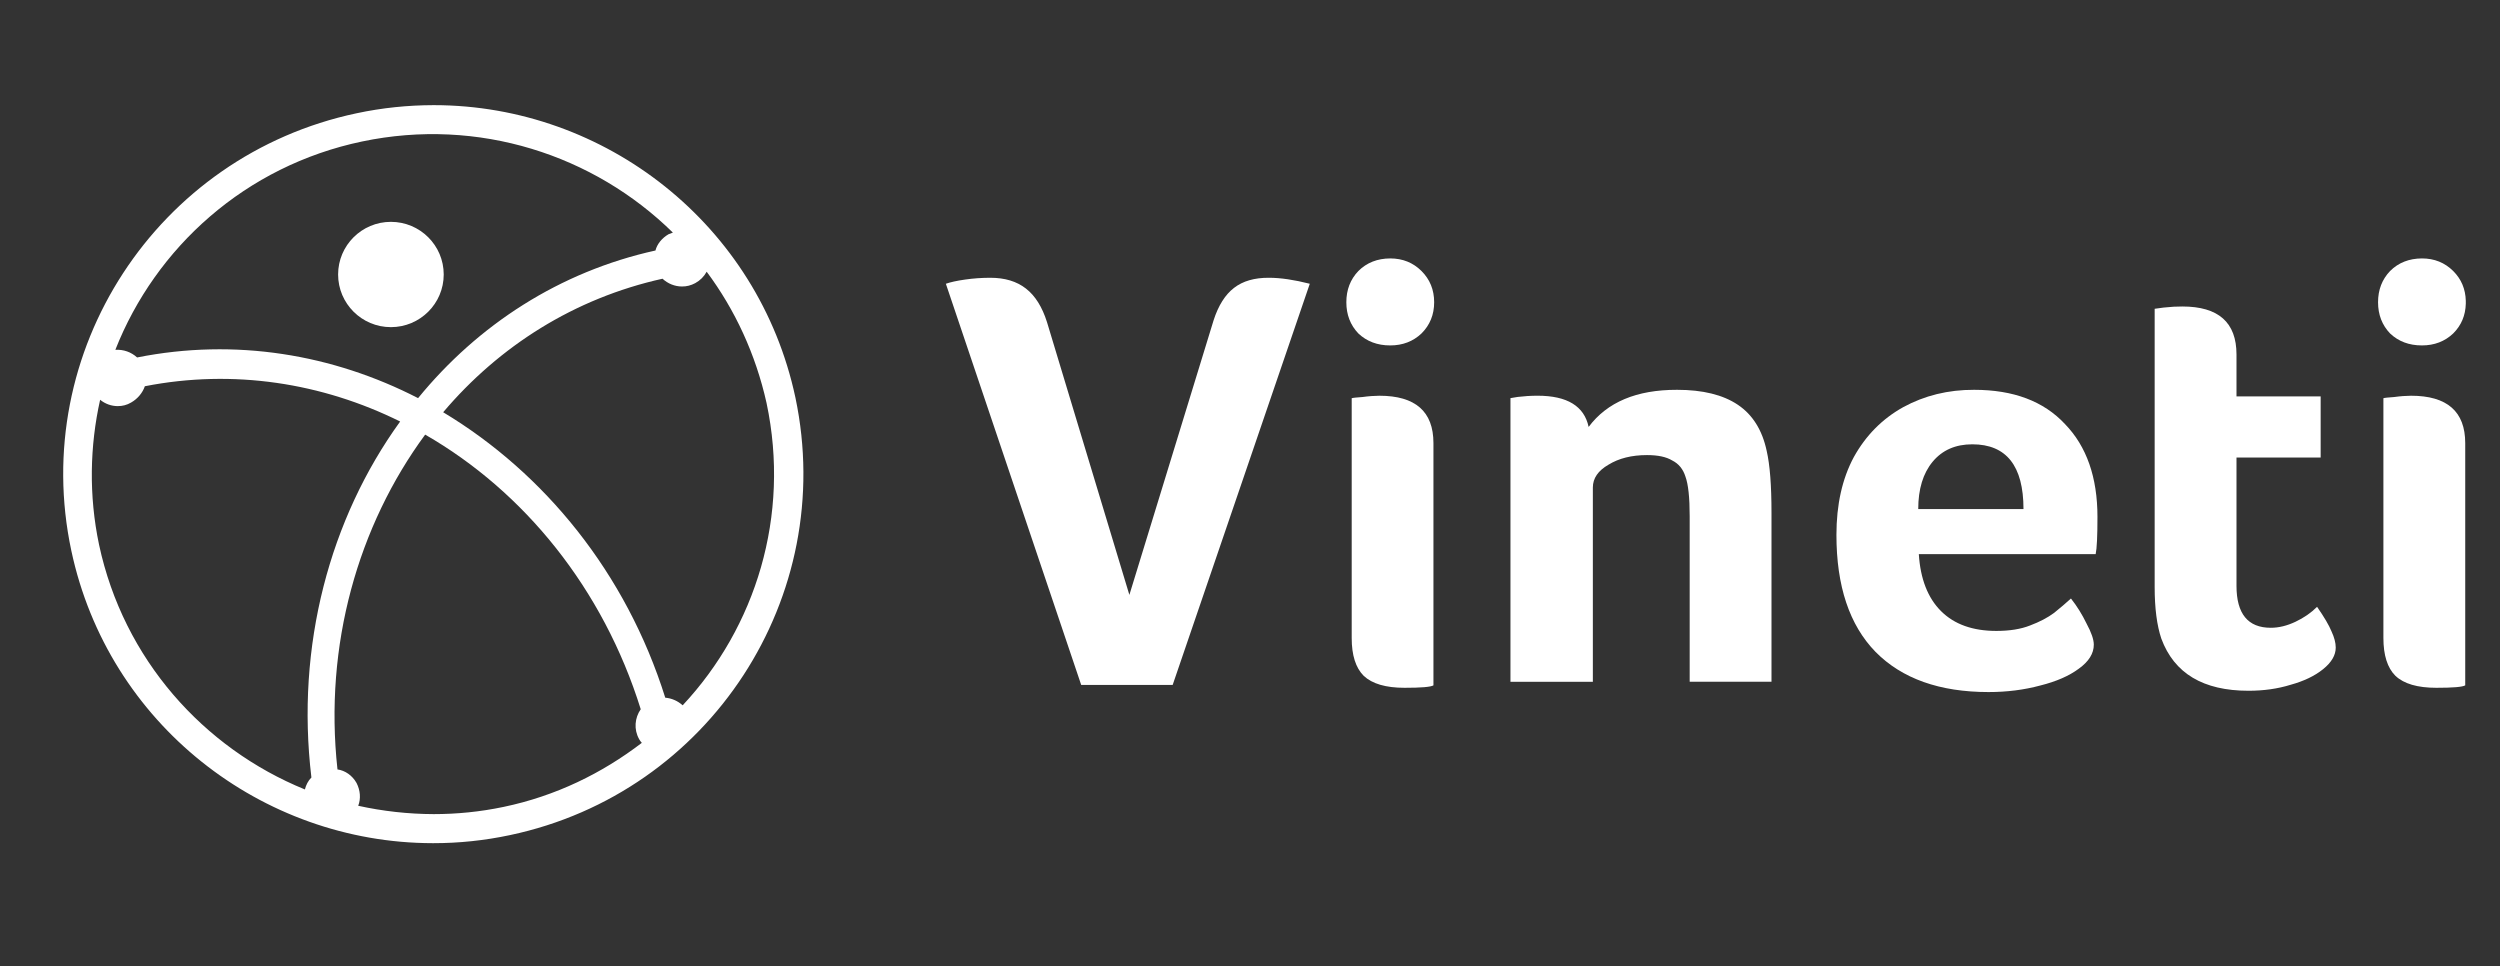
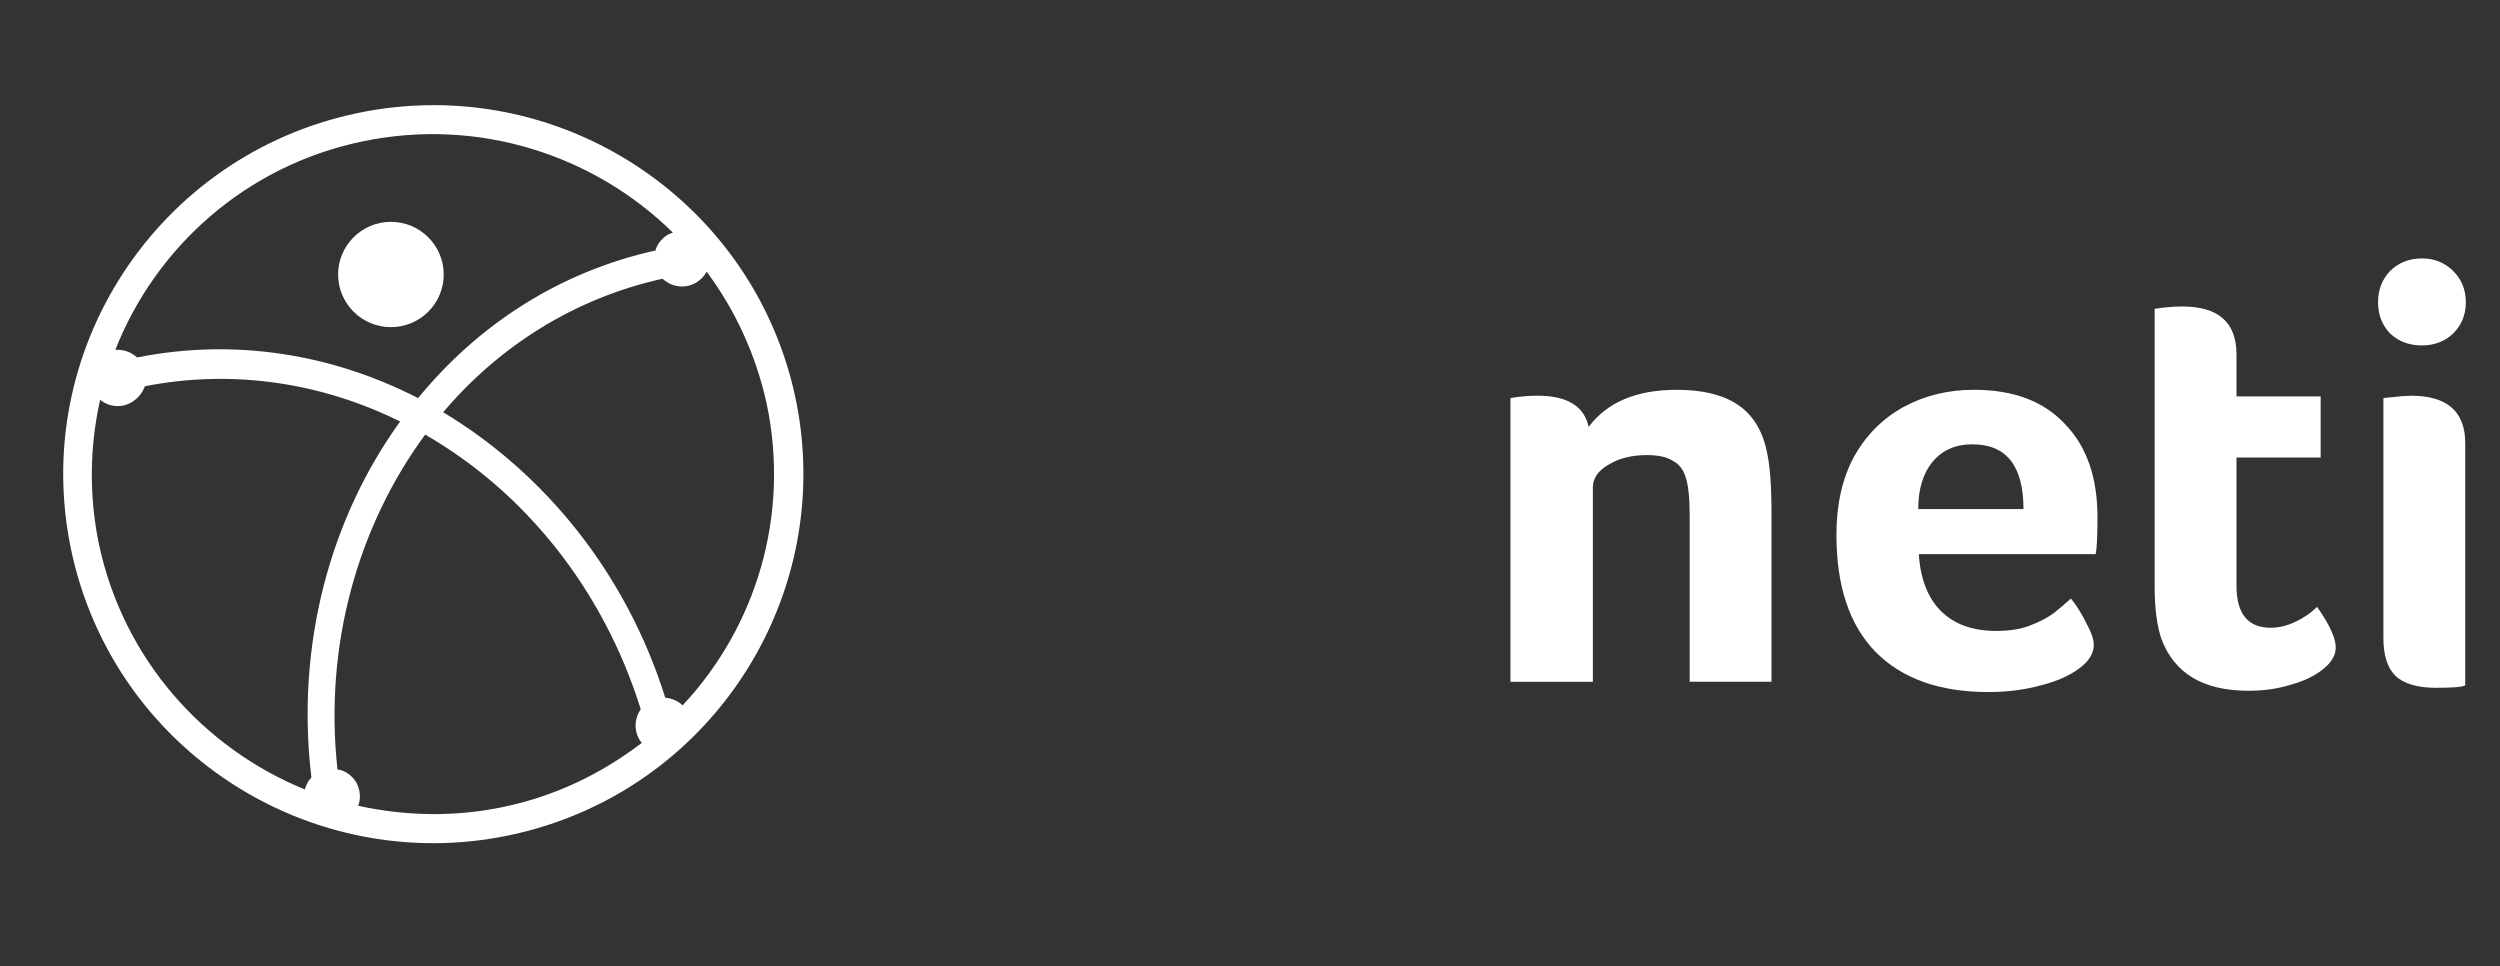
<svg xmlns="http://www.w3.org/2000/svg" width="119" height="46" viewBox="0 0 119 46" fill="none">
  <rect x="0" y="0" width="119" height="46" fill="#333333" stroke="none" />
  <g clip-path="url(#clip0_4970_312)">
    <path d="M17.051 38.355C17.18 38.019 17.156 37.632 16.972 37.27C16.765 36.907 16.428 36.676 16.064 36.625C15.415 30.71 17.047 25.026 20.238 20.688C24.955 23.401 28.71 28.024 30.499 33.759C30.213 34.173 30.162 34.716 30.421 35.18C30.448 35.231 30.499 35.309 30.55 35.36C28.659 36.808 26.455 37.89 23.969 38.409C22.853 38.643 21.741 38.752 20.642 38.752C19.425 38.748 18.224 38.613 17.051 38.355V38.355ZM6.245 19.158C6.558 18.978 6.789 18.694 6.895 18.385C11.119 17.557 15.343 18.229 19.047 20.064C15.704 24.686 14.071 30.734 14.823 37.008C14.666 37.164 14.564 37.371 14.513 37.578C9.691 35.614 5.881 31.378 4.715 25.928C4.221 23.578 4.276 21.227 4.766 19.029C5.007 19.226 5.303 19.331 5.602 19.331C5.82 19.334 6.041 19.28 6.245 19.158V19.158ZM33.094 13.477C33.329 13.348 33.509 13.168 33.638 12.934C34.985 14.742 35.971 16.862 36.488 19.185C37.628 24.558 35.971 29.855 32.495 33.573C32.264 33.366 31.978 33.237 31.666 33.21C29.802 27.271 25.914 22.519 21.095 19.623C23.765 16.472 27.339 14.2 31.536 13.267C31.791 13.504 32.125 13.637 32.461 13.637C32.676 13.64 32.893 13.586 33.094 13.477ZM17.234 6.735C22.778 5.571 28.275 7.379 32.029 11.072C31.951 11.1 31.9 11.123 31.822 11.15C31.512 11.33 31.278 11.615 31.2 11.924C26.639 12.931 22.751 15.461 19.901 18.951C15.833 16.859 11.194 16.085 6.527 17.015C6.242 16.757 5.881 16.628 5.49 16.652C7.412 11.771 11.687 7.898 17.234 6.735V6.735ZM20.622 5.005C19.418 5.008 18.197 5.13 16.972 5.392C7.463 7.406 1.375 16.733 3.395 26.213C5.153 34.458 12.456 40.122 20.588 40.135H20.636C21.84 40.135 23.061 40.01 24.285 39.749C33.795 37.734 39.859 28.407 37.862 18.927C36.104 10.682 28.798 5.015 20.669 5.005L20.622 5.005Z" fill="white" />
    <path d="M16.094 13.066C16.094 14.45 17.22 15.572 18.607 15.572C19.995 15.572 21.121 14.45 21.121 13.066C21.121 11.682 19.995 10.56 18.607 10.56C17.22 10.56 16.094 11.682 16.094 13.066Z" fill="white" />
-     <path d="M58.74 13.703C58.319 14.026 57.995 14.541 57.768 15.243L53.758 28.318L49.836 15.331C49.608 14.609 49.275 14.076 48.833 13.734C48.394 13.391 47.829 13.222 47.142 13.222C46.741 13.222 46.34 13.249 45.938 13.307C45.537 13.364 45.234 13.432 45.023 13.507L51.465 32.602H55.819L62.346 13.507C61.601 13.317 60.951 13.222 60.4 13.222C59.713 13.218 59.159 13.378 58.74 13.703" fill="white" />
-     <path d="M64.858 18.898C64.572 18.918 64.399 18.935 64.341 18.955V30.371C64.341 31.189 64.531 31.789 64.912 32.169C65.314 32.549 65.963 32.739 66.858 32.739C67.64 32.739 68.099 32.702 68.232 32.623V21.092C68.232 19.589 67.375 18.837 65.657 18.837C65.412 18.84 65.144 18.857 64.858 18.898V18.898ZM64.657 12.901C64.276 13.301 64.086 13.796 64.086 14.387C64.086 14.977 64.276 15.472 64.657 15.872C65.059 16.252 65.565 16.442 66.174 16.442C66.766 16.442 67.263 16.252 67.664 15.872C68.065 15.472 68.266 14.977 68.266 14.387C68.266 13.796 68.065 13.301 67.664 12.901C67.263 12.501 66.766 12.301 66.174 12.301C65.565 12.304 65.059 12.501 64.657 12.901Z" fill="white" />
    <path d="M75.619 20.322C75.409 19.331 74.599 18.836 73.188 18.836C72.864 18.836 72.548 18.857 72.242 18.894L71.898 18.951V32.454H75.82V23.205C75.82 22.767 76.068 22.404 76.565 22.119C77.061 21.814 77.67 21.662 78.398 21.662C78.915 21.662 79.313 21.746 79.599 21.919C79.905 22.072 80.116 22.33 80.228 22.689C80.361 23.052 80.429 23.68 80.429 24.572V32.45H84.323V24.405C84.323 23.11 84.248 22.13 84.095 21.465C83.884 20.474 83.428 19.742 82.721 19.267C82.013 18.792 81.051 18.555 79.83 18.555C77.901 18.551 76.5 19.142 75.619 20.322" fill="white" />
    <path d="M91.995 21.977C92.455 21.424 93.084 21.149 93.883 21.149C95.505 21.149 96.318 22.177 96.318 24.232H91.308C91.308 23.283 91.536 22.53 91.995 21.977ZM90.591 19.382C89.598 19.935 88.815 20.725 88.244 21.753C87.69 22.781 87.414 24.019 87.414 25.463C87.414 27.899 88.033 29.754 89.275 31.029C90.533 32.304 92.329 32.942 94.655 32.942C95.533 32.942 96.352 32.837 97.118 32.63C97.879 32.44 98.492 32.172 98.951 31.83C99.427 31.487 99.665 31.107 99.665 30.687C99.665 30.439 99.549 30.107 99.322 29.686C99.111 29.249 98.862 28.848 98.577 28.489C98.349 28.699 98.08 28.926 97.774 29.174C97.468 29.401 97.087 29.601 96.628 29.774C96.189 29.947 95.655 30.032 95.026 30.032C93.9 30.032 93.023 29.717 92.393 29.089C91.764 28.462 91.41 27.556 91.336 26.376H99.754C99.811 26.111 99.839 25.521 99.839 24.605C99.839 22.723 99.325 21.248 98.291 20.183C97.278 19.097 95.839 18.555 93.968 18.555C92.73 18.551 91.604 18.829 90.591 19.382Z" fill="white" />
    <path d="M102.991 14.64L102.562 14.698V27.942C102.562 28.95 102.668 29.77 102.879 30.398C103.491 32.053 104.872 32.88 107.028 32.88C107.753 32.88 108.423 32.785 109.032 32.596C109.661 32.422 110.178 32.178 110.579 31.853C110.98 31.53 111.181 31.188 111.181 30.825C111.181 30.598 111.113 30.34 110.98 30.055C110.865 29.77 110.637 29.38 110.293 28.885C110.008 29.17 109.664 29.407 109.263 29.597C108.861 29.787 108.47 29.882 108.089 29.882C107.001 29.882 106.457 29.217 106.457 27.884V21.78H110.463V18.869H106.457V16.872C106.457 15.349 105.6 14.589 103.879 14.589C103.63 14.586 103.335 14.603 102.991 14.64" fill="white" />
    <path d="M113.967 18.898C113.682 18.918 113.508 18.935 113.45 18.955V30.371C113.45 31.189 113.641 31.789 114.022 32.169C114.423 32.549 115.073 32.739 115.971 32.739C116.753 32.739 117.212 32.702 117.345 32.623V21.092C117.345 19.589 116.484 18.837 114.767 18.837C114.522 18.84 114.256 18.857 113.967 18.898V18.898ZM113.767 12.901C113.386 13.301 113.195 13.796 113.195 14.387C113.195 14.977 113.386 15.472 113.767 15.872C114.168 16.252 114.671 16.442 115.284 16.442C115.875 16.442 116.372 16.252 116.773 15.872C117.158 15.489 117.358 15.014 117.372 14.454V14.319C117.358 13.759 117.158 13.284 116.773 12.901C116.372 12.501 115.875 12.301 115.284 12.301C114.675 12.304 114.168 12.501 113.767 12.901" fill="white" />
  </g>
  <defs>
    <clipPath id="clip0_4970_312">
      <rect width="114.876" height="35.273" fill="white" transform="translate(3 5)" />
    </clipPath>
  </defs>
</svg>